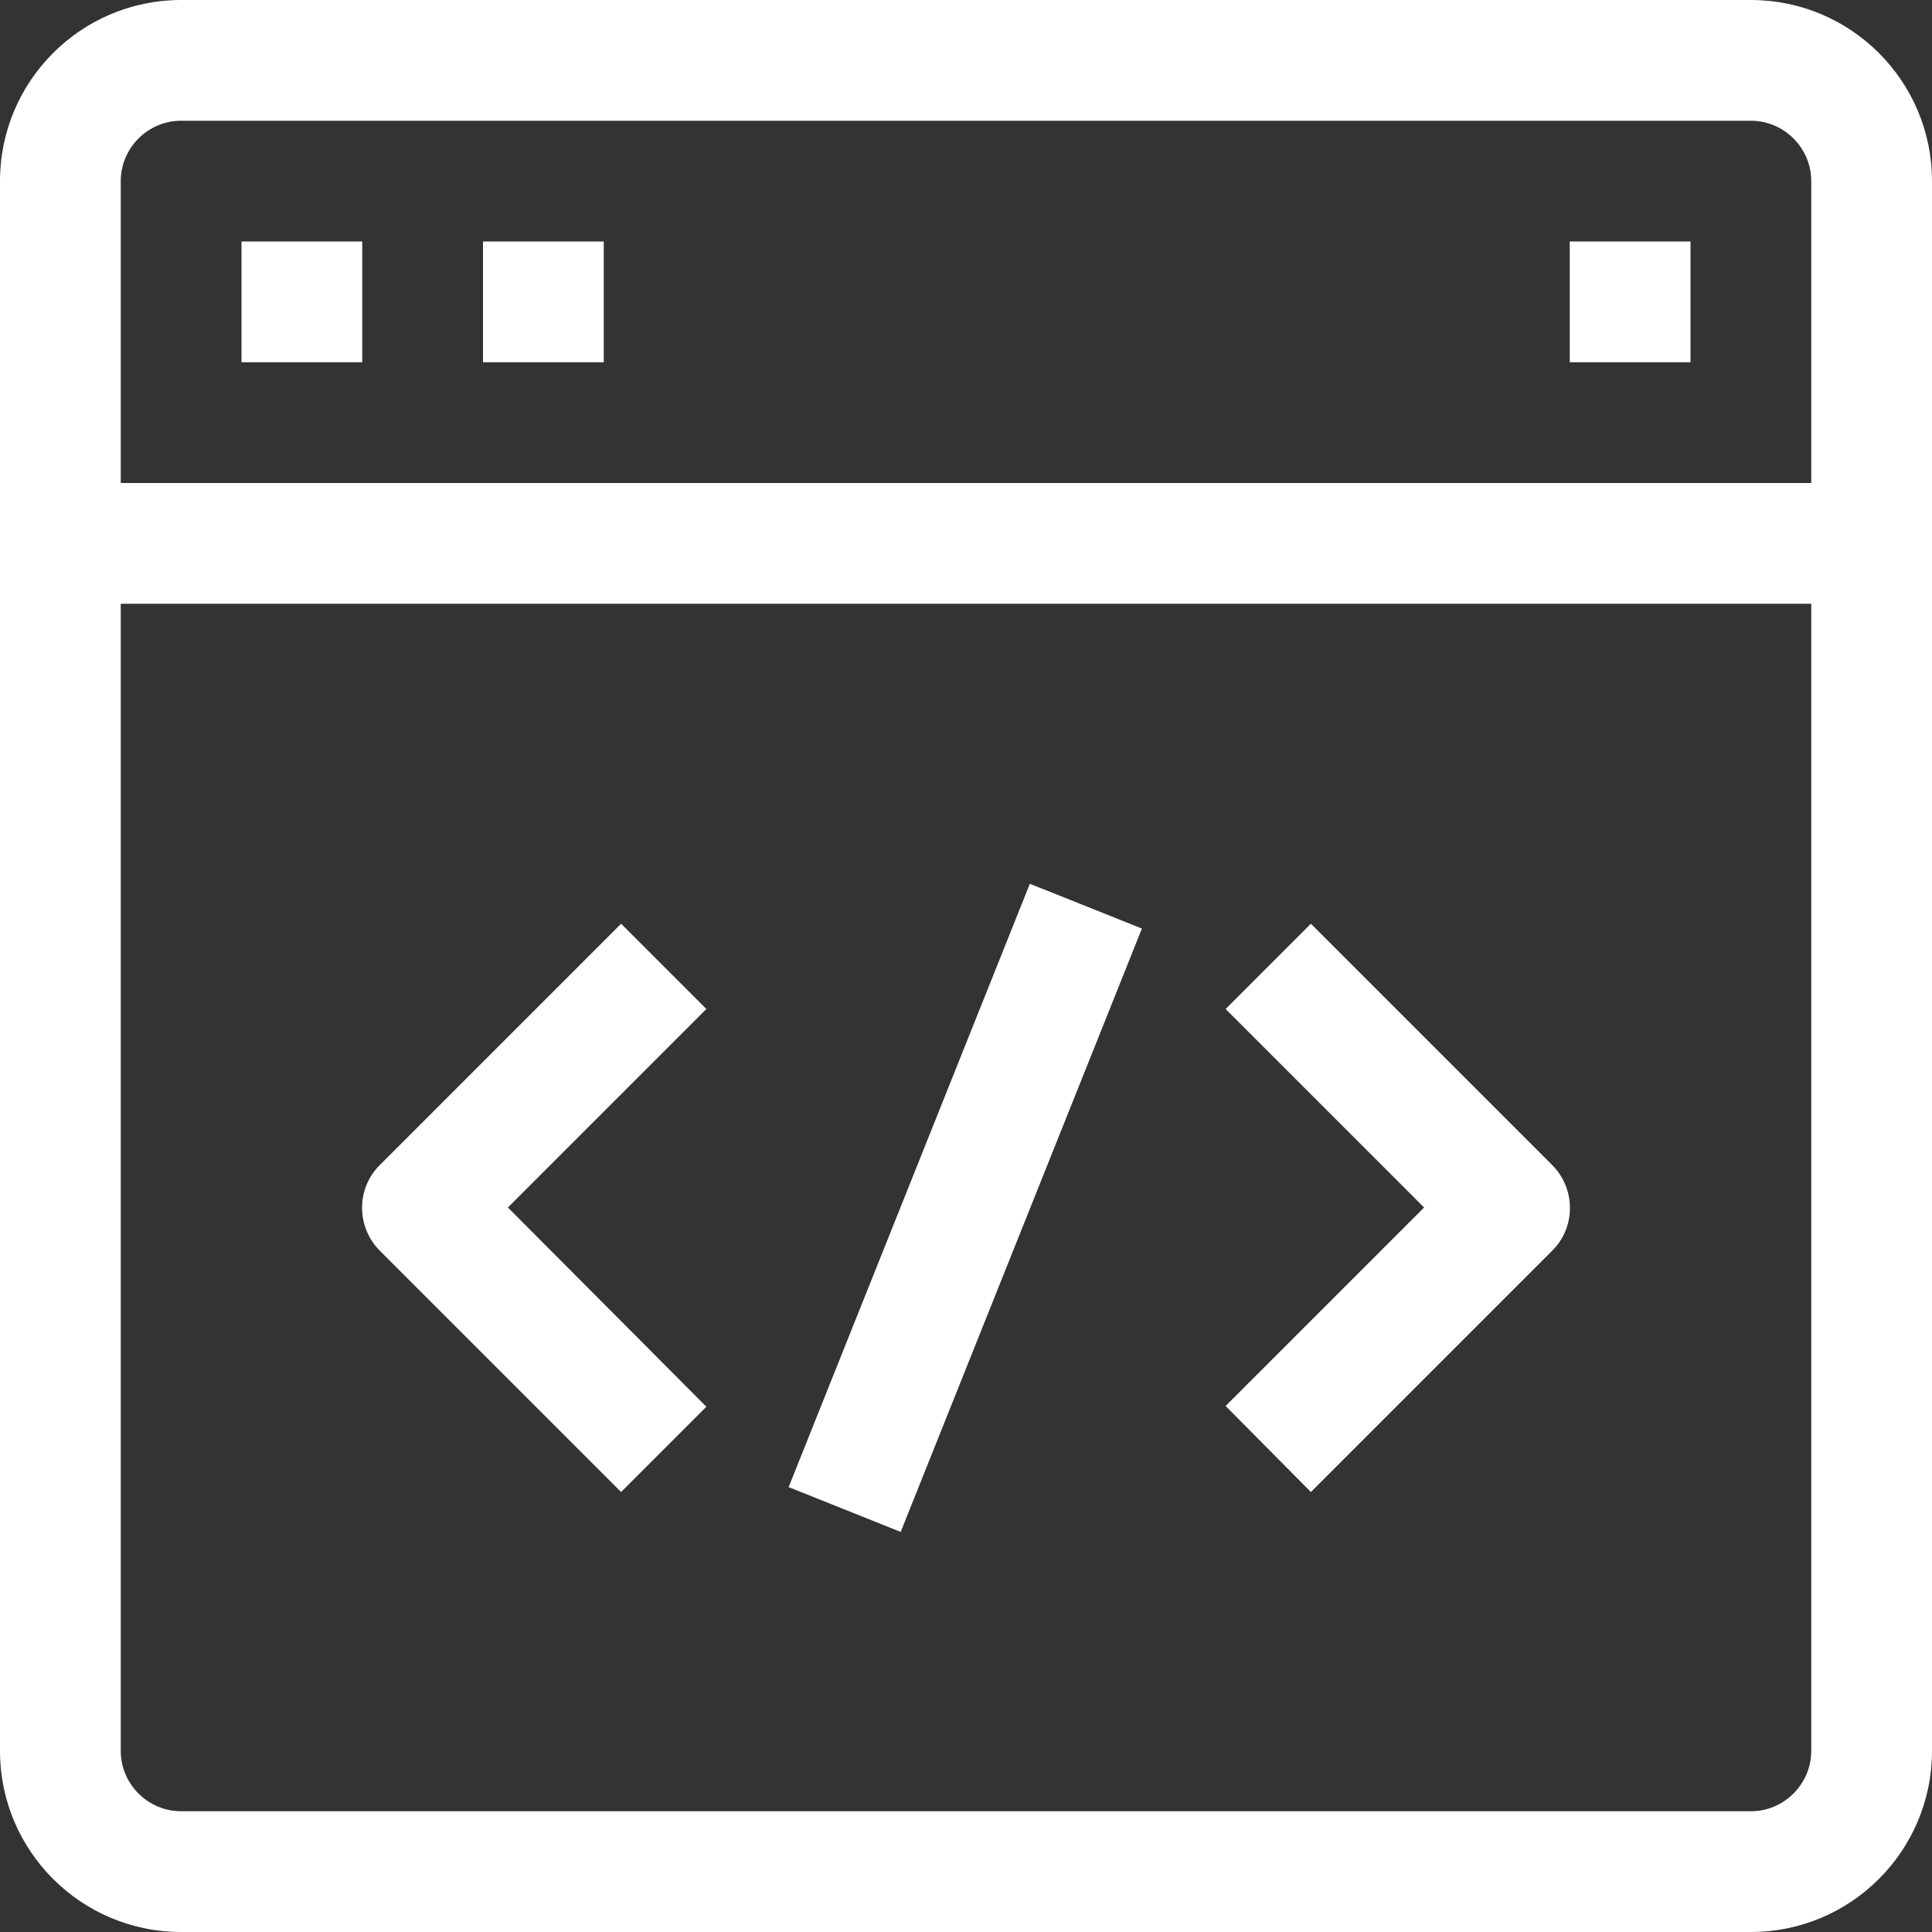
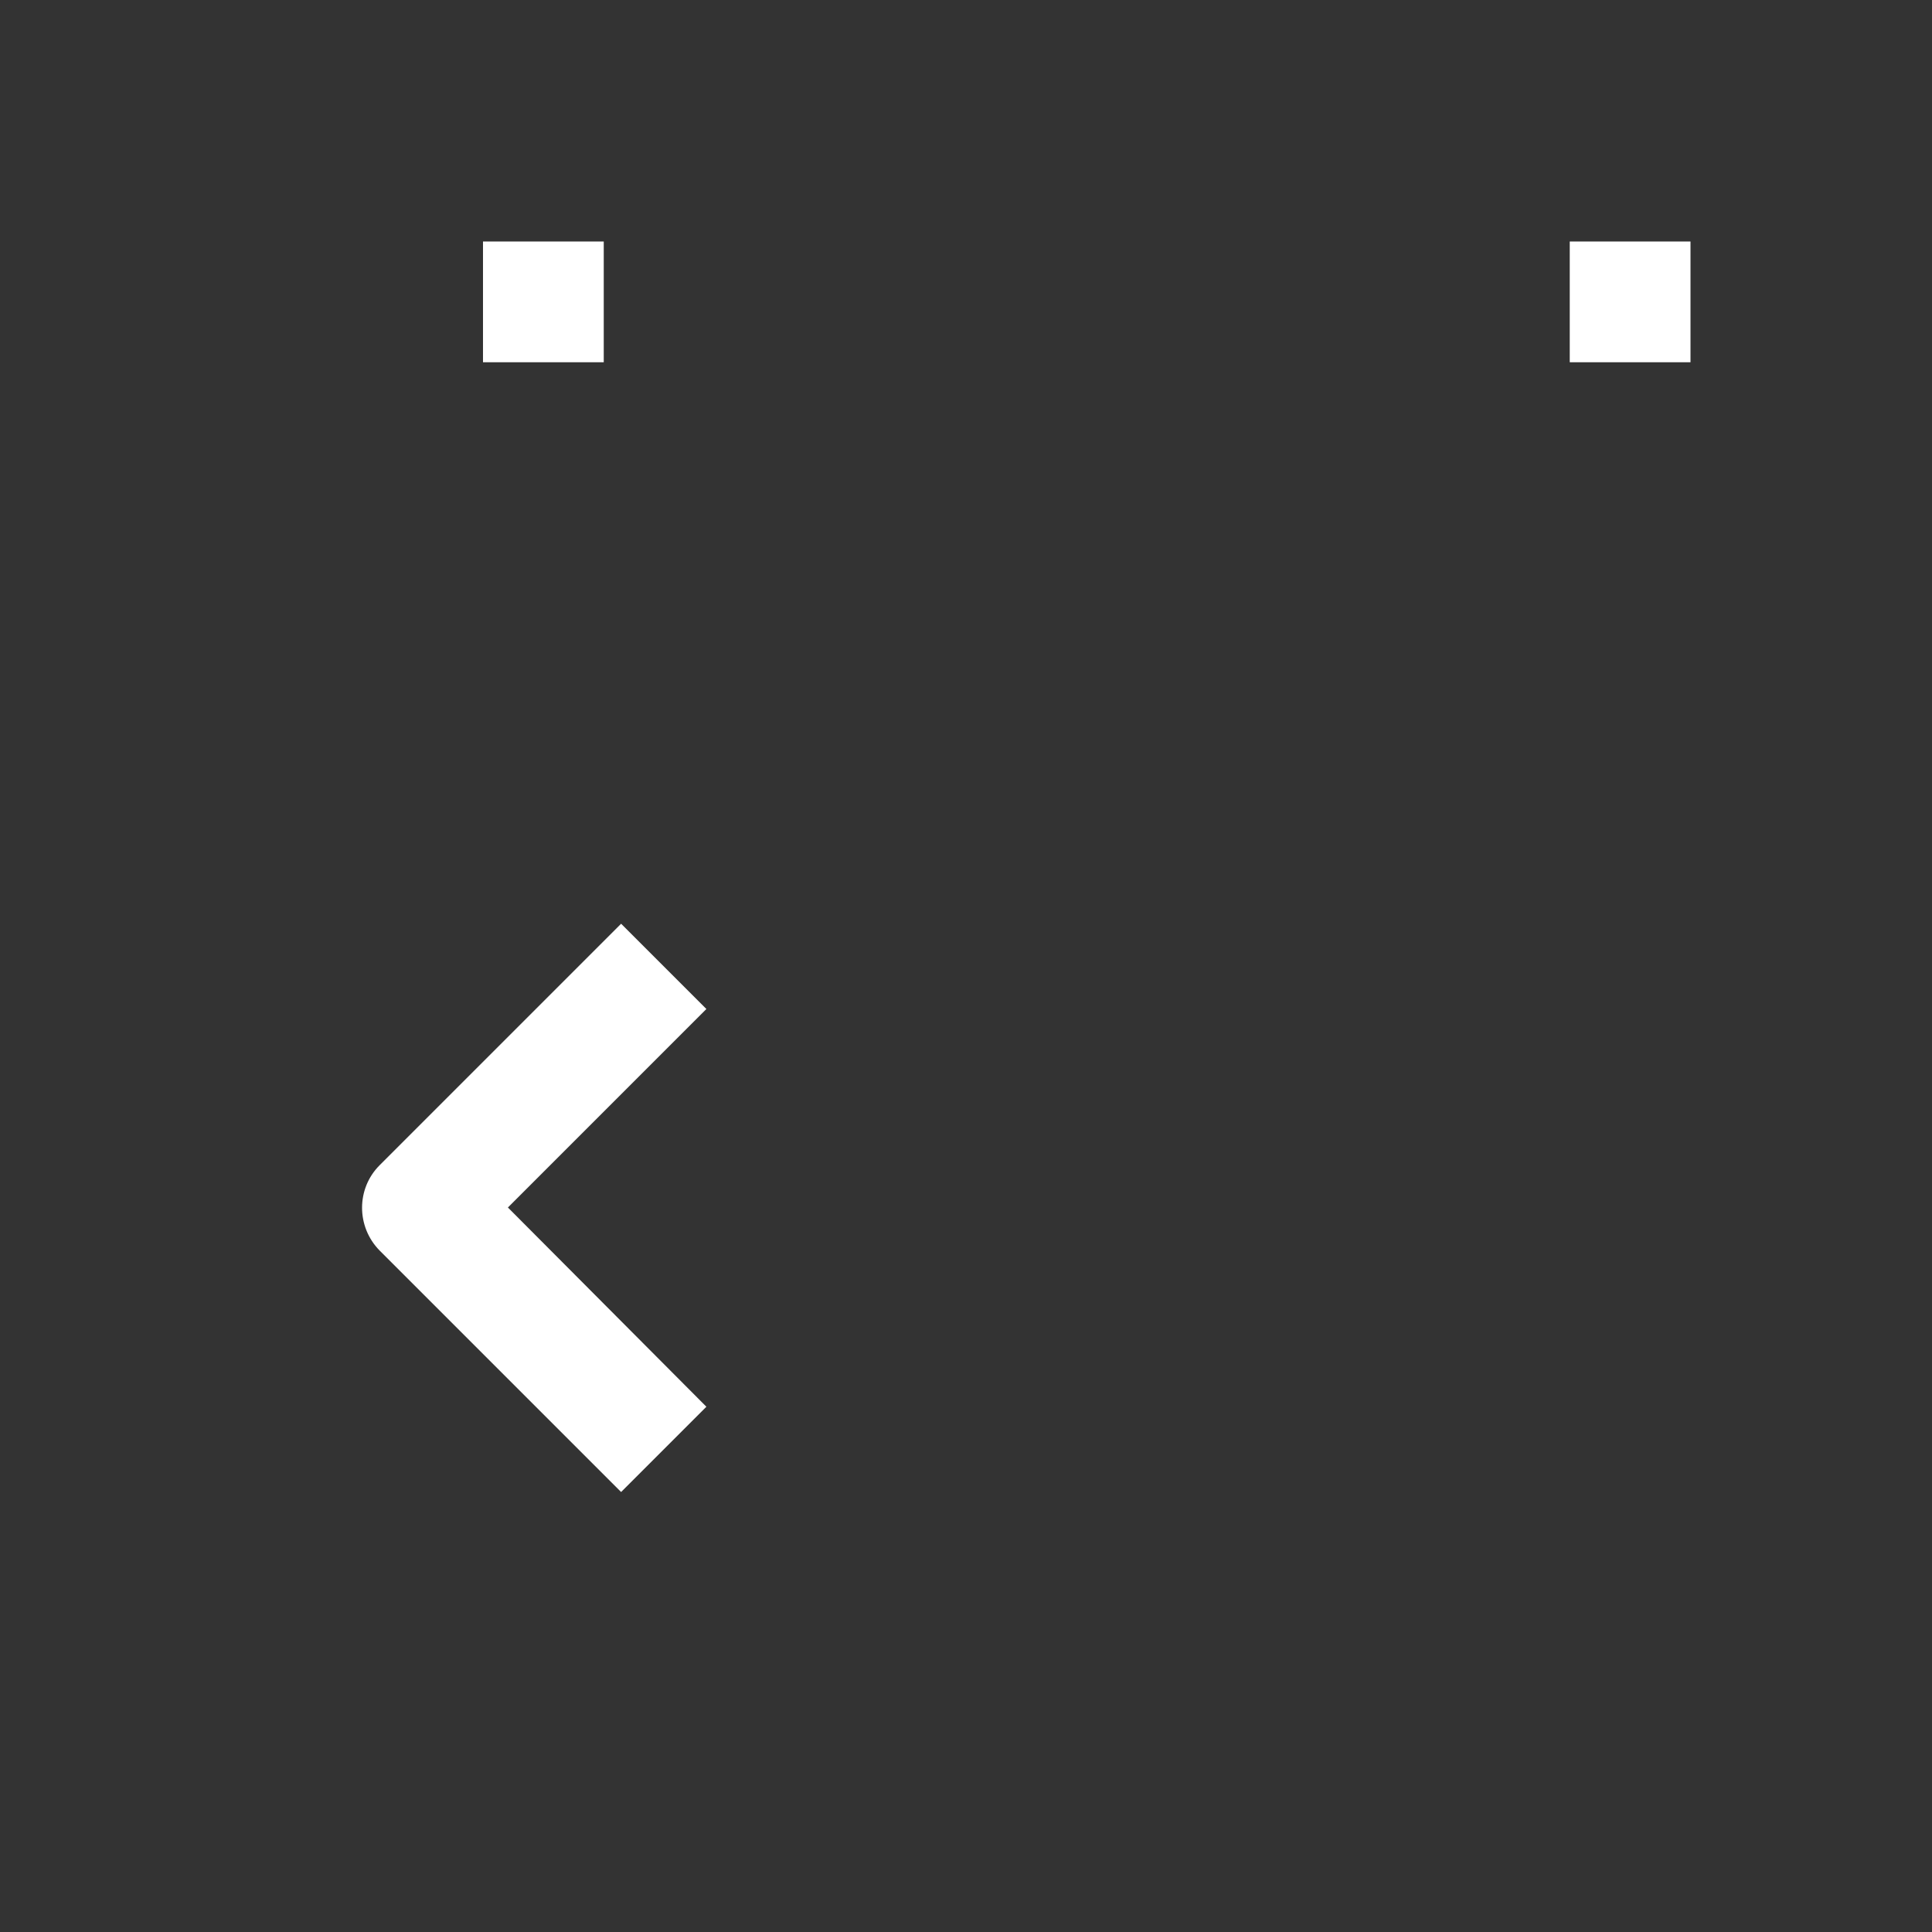
<svg xmlns="http://www.w3.org/2000/svg" version="1.1" id="Capa_1" x="0px" y="0px" viewBox="0 0 512 512" style="enable-background:new 0 0 512 512;" xml:space="preserve">
  <rect x="0" y="0" width="512" height="512" fill="#333333" stroke="none" />
  <style type="text/css">
	.st0{fill:#fff;}
</style>
  <g>
    <g>
      <g>
-         <path class="st0" d="M464,0H48C21.5,0,0,21.5,0,48v416c0,26.5,21.5,48,48,48h416c26.5,0,48-21.5,48-48V48C512,21.5,490.5,0,464,0     z M480,464c0,8.8-7.2,16-16,16H48c-8.8,0-16-7.2-16-16V160h448V464z M480,128H32V48c0-8.8,7.2-16,16-16h416c8.8,0,16,7.2,16,16     V128z" />
-         <rect x="64" y="64" class="st0" width="32" height="32" />
        <rect x="128" y="64" class="st0" width="32" height="32" />
        <rect x="416" y="64" class="st0" width="32" height="32" />
        <path class="st0" d="M164.6,395.4l22.6-22.6L134.6,320l52.6-52.6l-22.6-22.6l-64,64c-6.2,6.2-6.2,16.3,0,22.6L164.6,395.4z" />
-         <path class="st0" d="M347.4,395.4l64-64c6.2-6.2,6.2-16.3,0-22.6l-64-64l-22.6,22.6l52.6,52.6l-52.6,52.6L347.4,395.4z" />
-         <rect x="169.9" y="304.2" transform="matrix(0.371 -0.928 0.928 0.371 -136.333 438.91)" class="st0" width="172.3" height="32" />
      </g>
    </g>
  </g>
</svg>